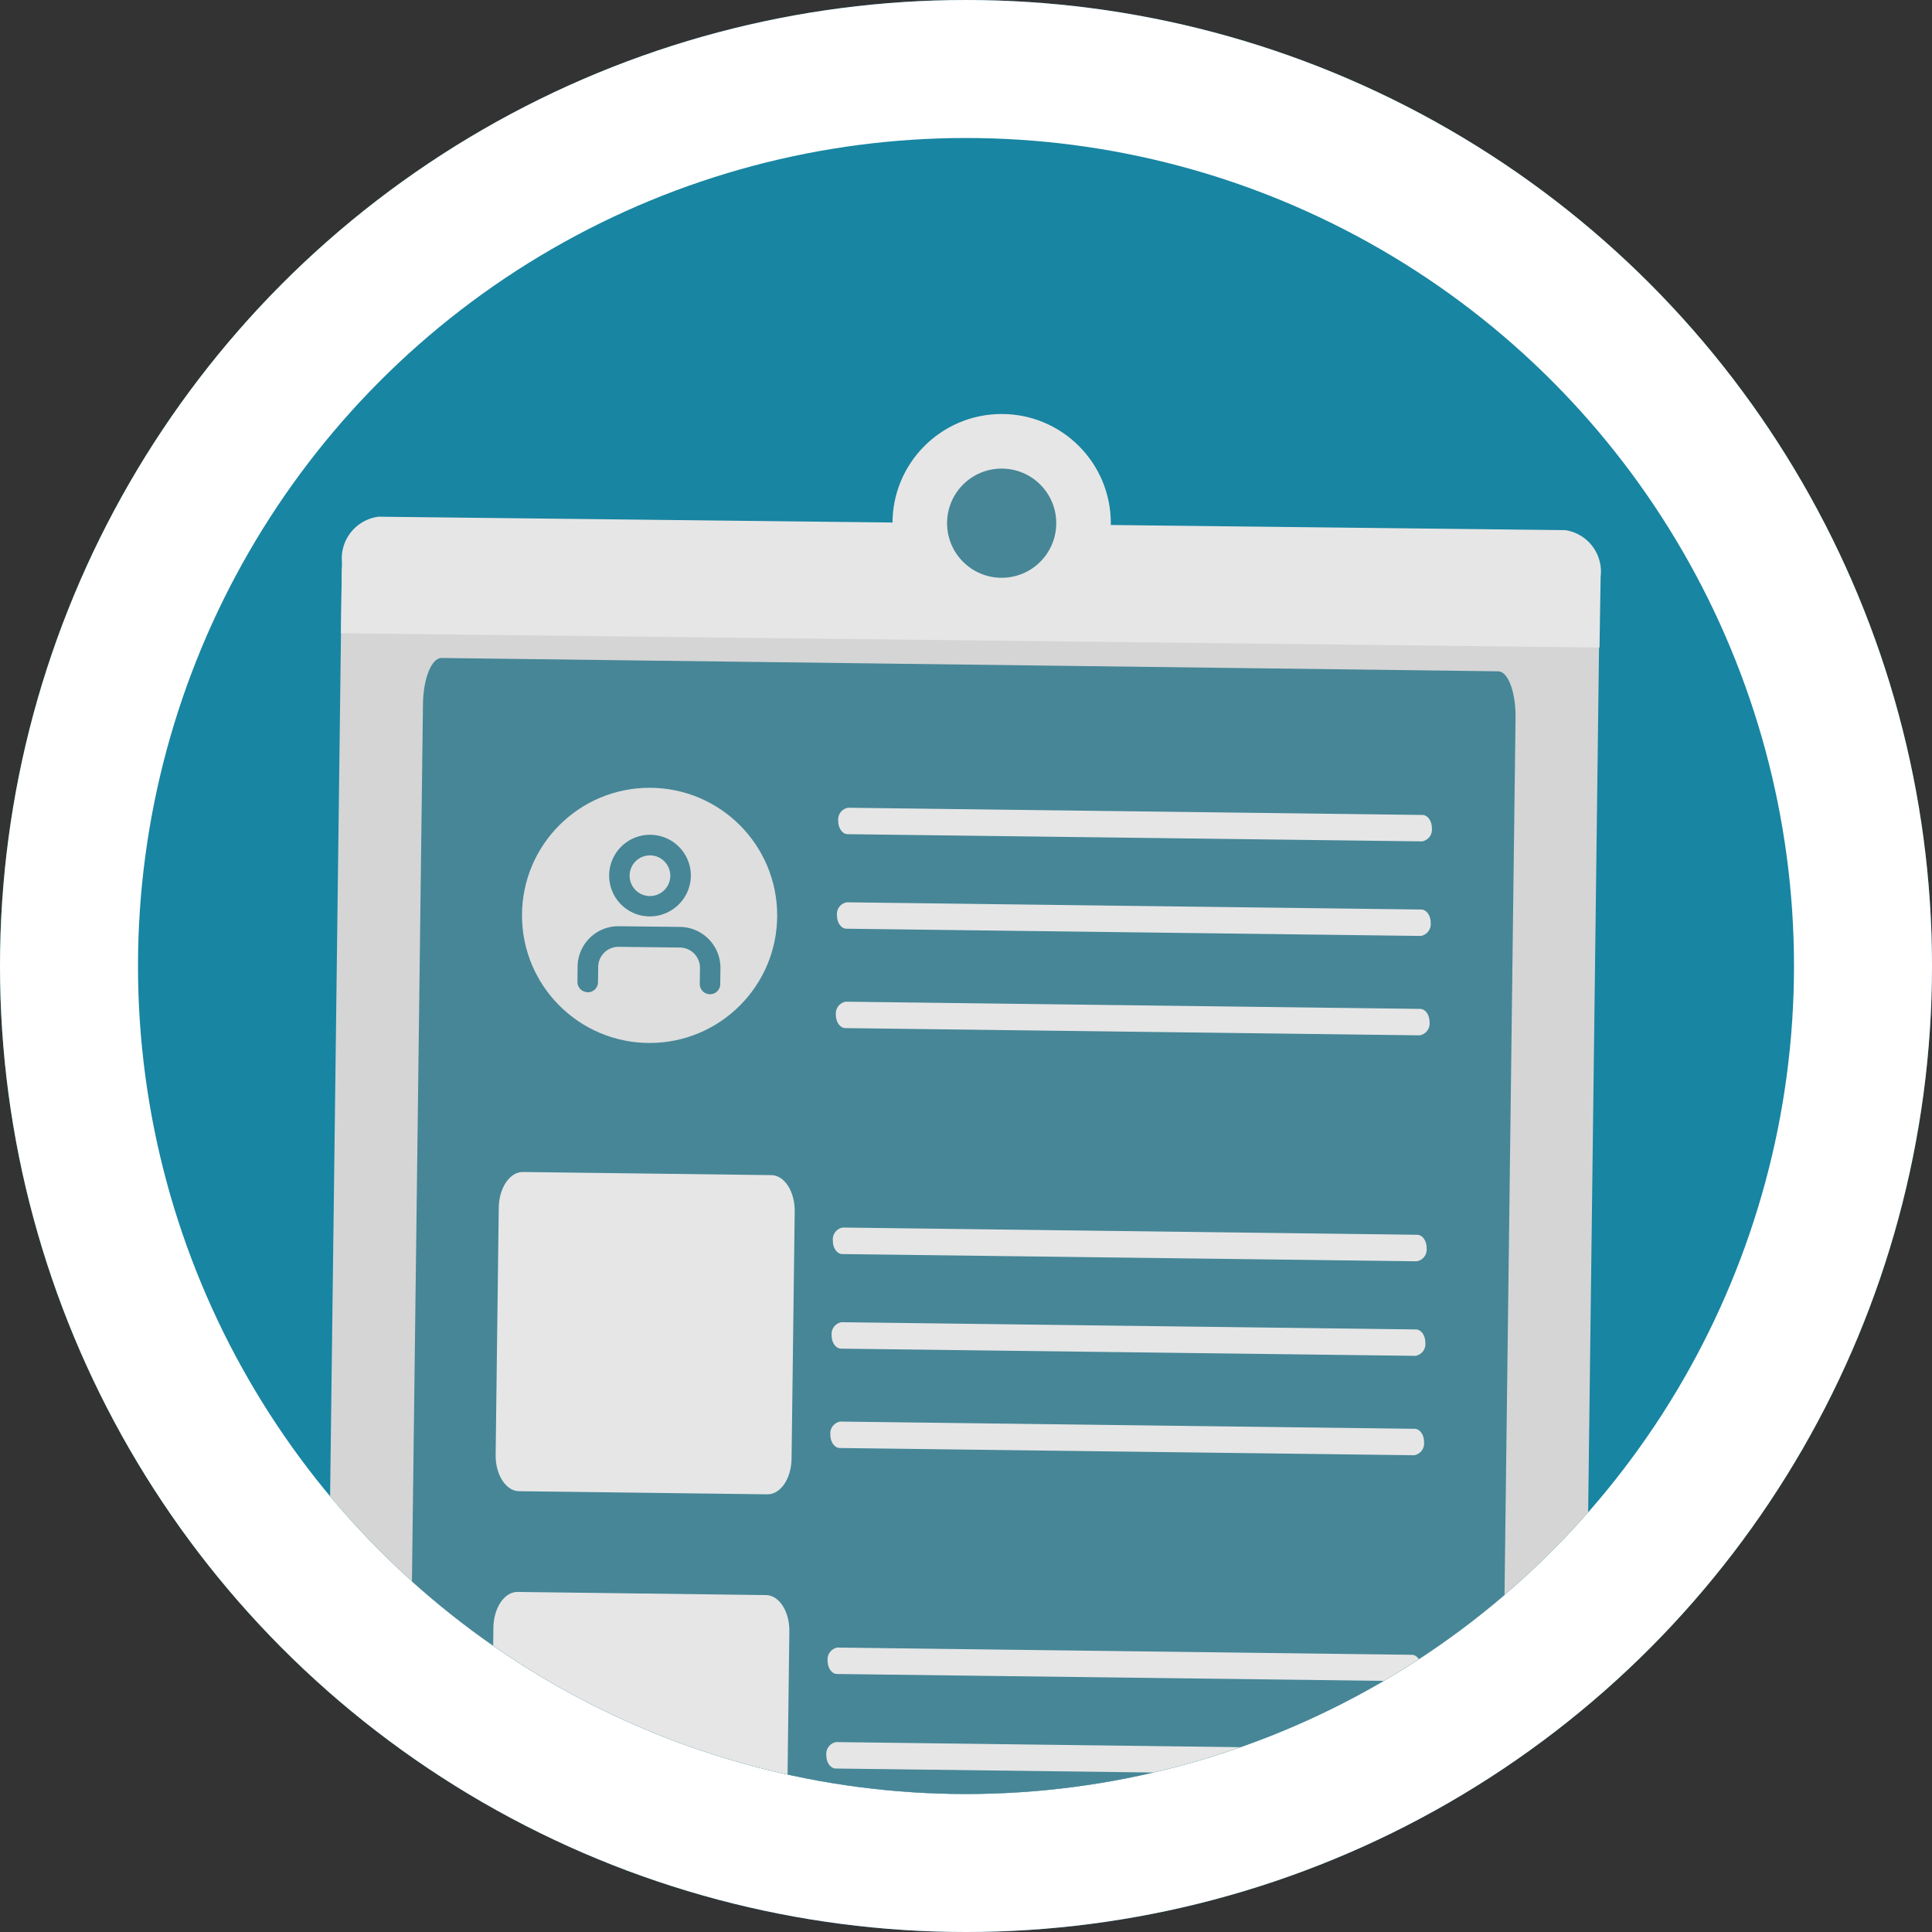
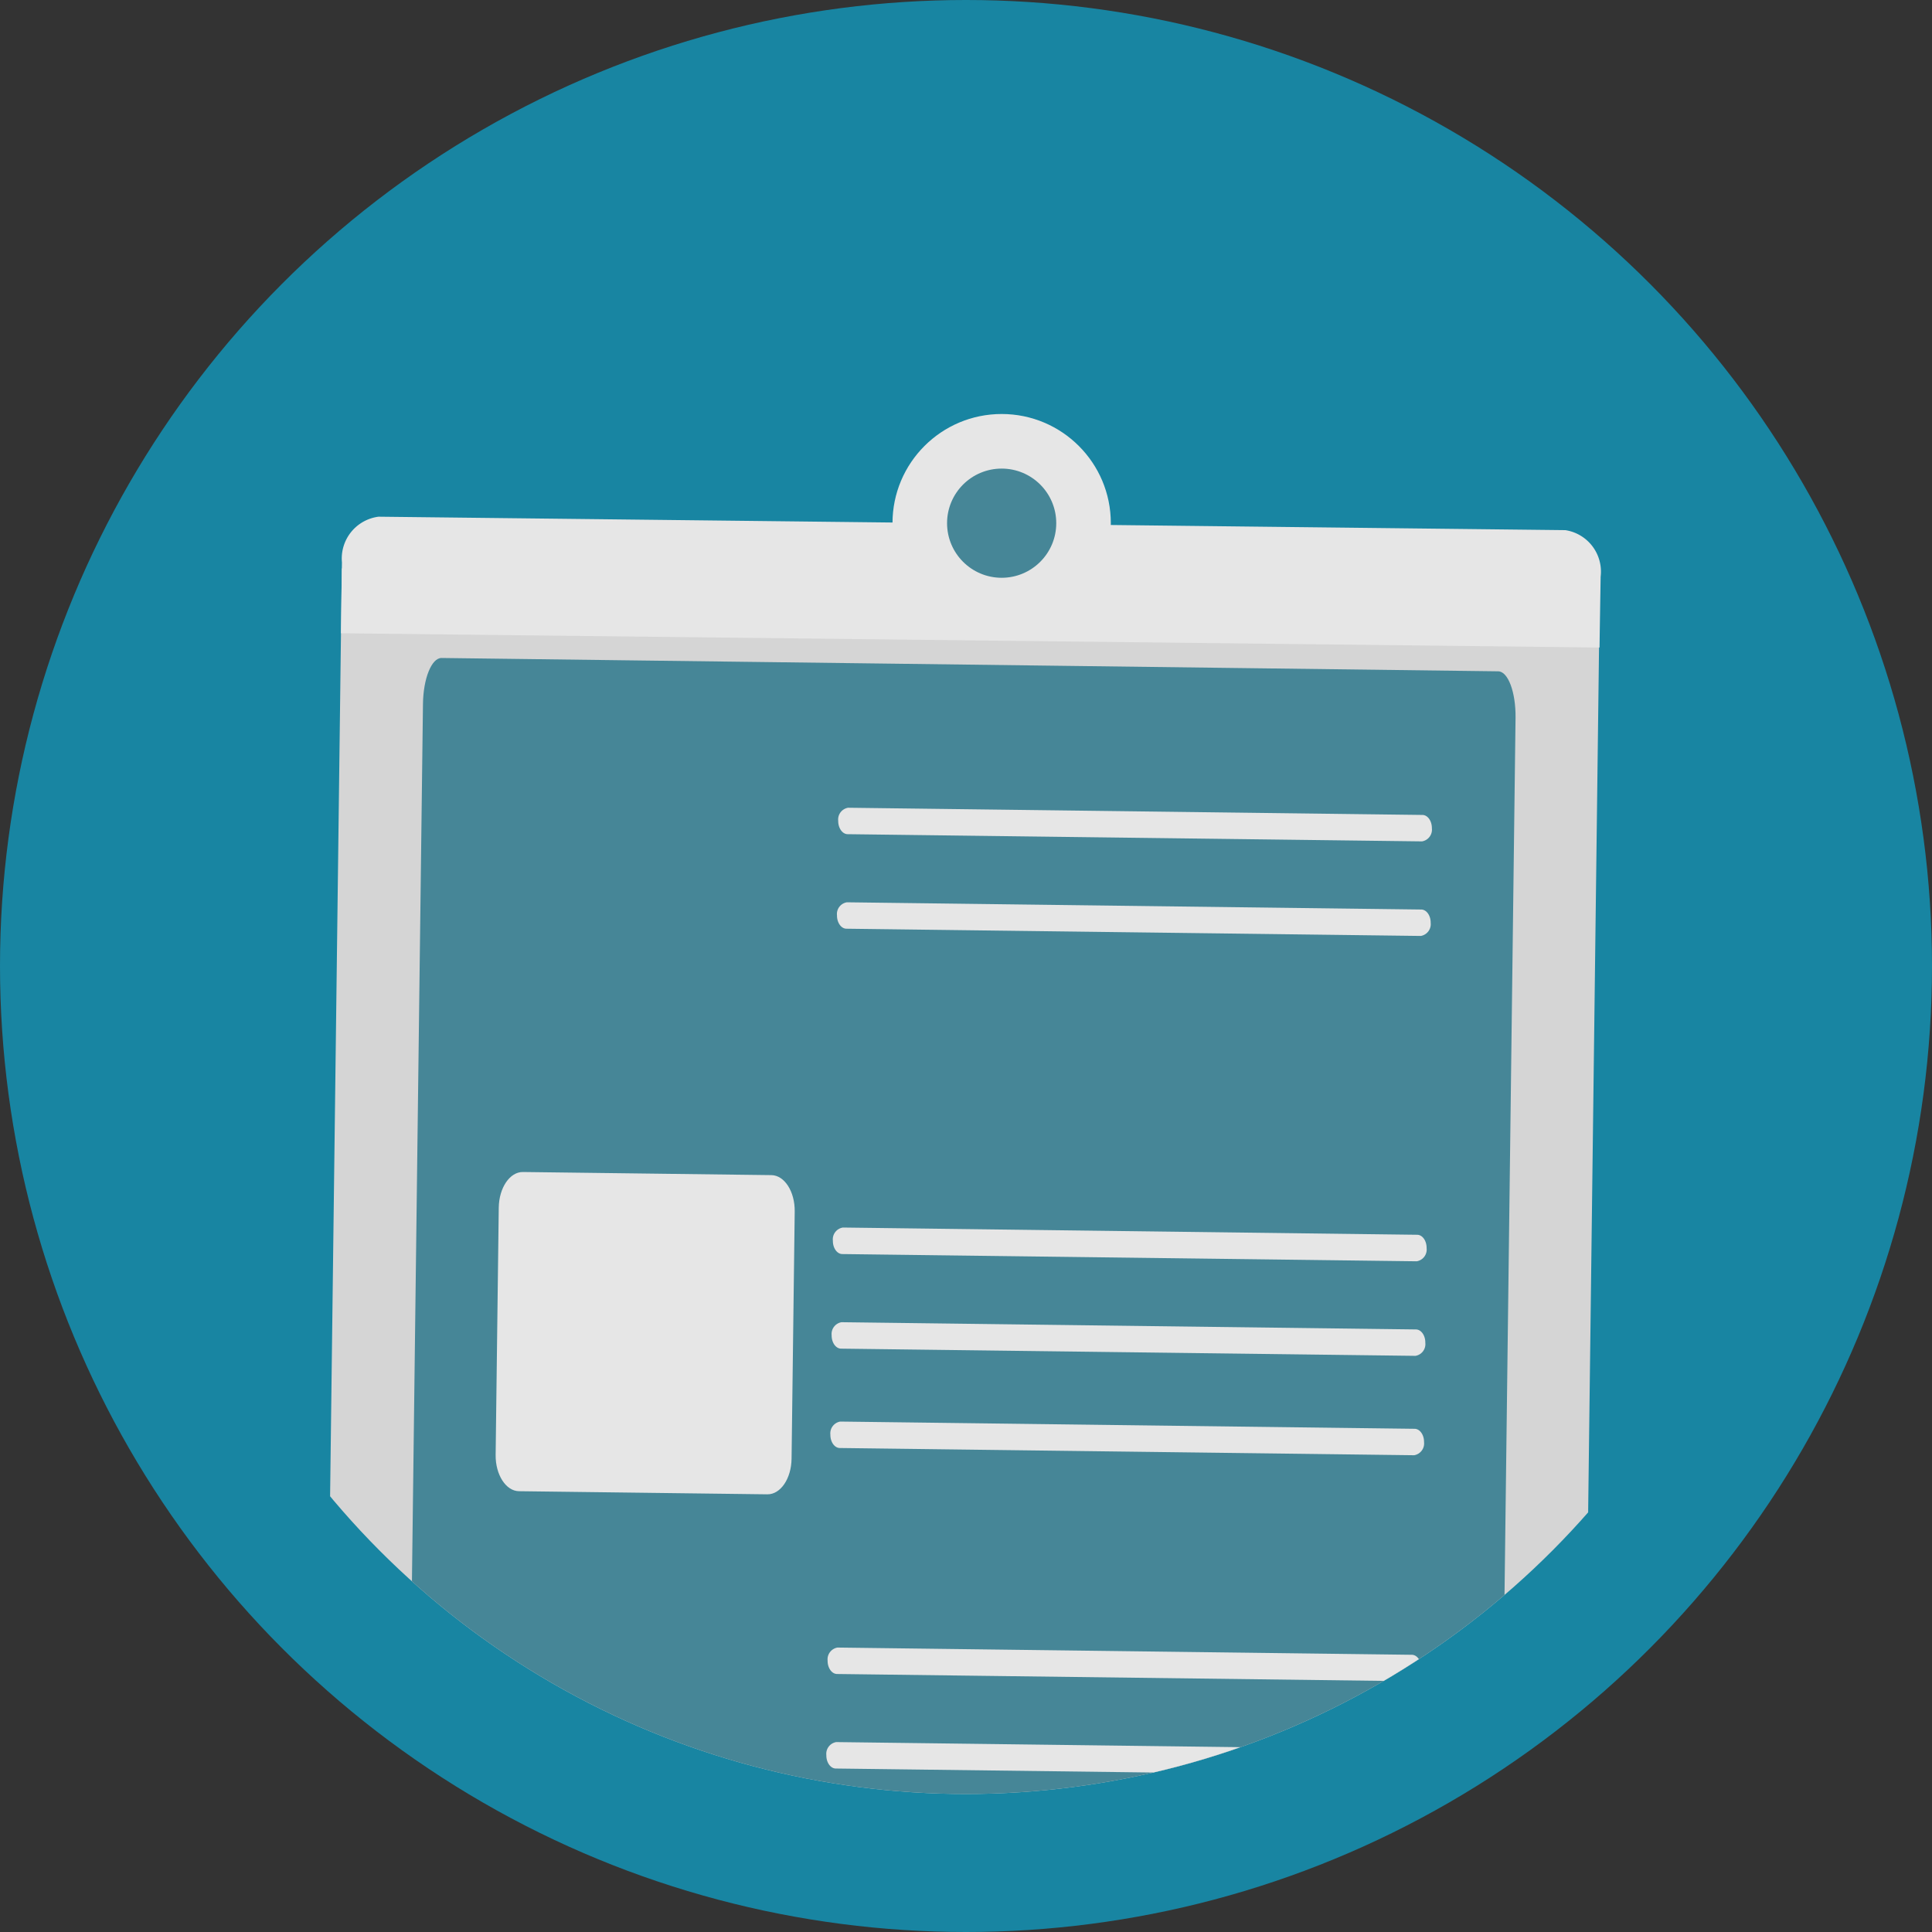
<svg xmlns="http://www.w3.org/2000/svg" width="70" height="70" viewBox="0 0 70 70">
  <rect x="0" y="0" width="70" height="70" fill="#333333" stroke="none" />
  <defs>
    <style>.a{fill:#fff;stroke:#707070;}.b{fill:#1885a2;stroke:#fff;stroke-width:5px;}.c{clip-path:url(#a);}.d{fill:#d5d5d5;}.e{fill:#468697;}.f{fill:#e6e6e6;}.g{fill:#dedede;}.h{stroke:none;}.i{fill:none;}</style>
    <clipPath id="a">
      <circle class="a" cx="30" cy="30" r="30" transform="translate(774 231)" />
    </clipPath>
  </defs>
  <g transform="translate(-540 -224)">
    <g class="b" transform="translate(540 224)">
      <circle class="h" cx="35" cy="35" r="35" />
-       <circle class="i" cx="35" cy="35" r="32.5" />
    </g>
    <g class="c" transform="translate(-229 -2)">
      <g transform="translate(165.538 -362.324)">
        <path class="d" d="M659.425,664.783l-42.969-.542c-.722-.009-1.29-1.285-1.272-2.848l.662-52.475,45.581.574-.661,52.476C660.746,663.529,660.148,664.788,659.425,664.783Z" />
        <path class="e" d="M657.1,663.7l-38.283-.483c-.36,0-.642-.758-.63-1.682l.6-47.705c.011-.924.313-1.669.673-1.666l38.282.483c.361,0,.642.758.631,1.682l-.6,47.7C657.761,662.956,657.459,663.7,657.1,663.7Z" />
        <path class="f" d="M661.415,611.785l-45.6-.517.036-2.566a1.528,1.528,0,0,1,1.326-1.657l43,.487a1.52,1.52,0,0,1,1.279,1.687Z" />
        <path class="f" d="M654.984,618.809l-20.807-.261c-.194,0-.348-.222-.345-.484a.432.432,0,0,1,.358-.474l20.807.261c.193,0,.347.219.345.483A.432.432,0,0,1,654.984,618.809Z" />
        <path class="f" d="M654.79,634.023l-20.807-.262c-.193,0-.348-.22-.344-.483A.432.432,0,0,1,634,632.8l20.807.262c.193,0,.347.219.344.484A.431.431,0,0,1,654.79,634.023Z" />
        <path class="f" d="M654.6,649.238l-20.807-.262c-.194,0-.348-.221-.345-.483a.434.434,0,0,1,.358-.475l20.807.262c.194,0,.348.219.345.484A.432.432,0,0,1,654.6,649.238Z" />
        <path class="f" d="M654.94,622.235l-20.808-.262c-.193,0-.347-.221-.344-.483a.43.43,0,0,1,.358-.474l20.808.262c.193,0,.347.219.344.483A.433.433,0,0,1,654.94,622.235Z" />
        <path class="f" d="M654.747,637.449l-20.808-.261c-.194,0-.348-.221-.345-.484a.433.433,0,0,1,.358-.474l20.808.262c.194,0,.348.219.344.484A.43.43,0,0,1,654.747,637.449Z" />
        <path class="f" d="M654.554,652.663l-20.807-.262c-.194,0-.349-.221-.345-.484a.432.432,0,0,1,.358-.474l20.808.262c.193,0,.348.219.344.483A.432.432,0,0,1,654.554,652.663Z" />
-         <path class="f" d="M654.9,625.836l-20.807-.262c-.194,0-.348-.221-.345-.483a.432.432,0,0,1,.358-.474l20.807.261c.194,0,.347.219.345.484A.433.433,0,0,1,654.9,625.836Z" />
        <path class="f" d="M654.7,641.05l-20.808-.262c-.193,0-.347-.221-.344-.484a.433.433,0,0,1,.358-.474l20.807.262c.193,0,.348.218.345.484A.433.433,0,0,1,654.7,641.05Z" />
        <path class="f" d="M654.506,656.265,633.7,656c-.194,0-.348-.22-.345-.483a.433.433,0,0,1,.358-.474l20.808.262c.193,0,.347.219.344.483A.433.433,0,0,1,654.506,656.265Z" />
-         <path class="f" d="M631.071,657.681l-9-.113c-.476-.006-.854-.595-.845-1.315l.113-8.957c.009-.72.4-1.3.878-1.293l9,.114c.476.006.854.594.845,1.315l-.113,8.959C631.939,657.111,631.547,657.687,631.071,657.681Z" />
        <path class="f" d="M631.265,642.466l-9-.113c-.476-.007-.853-.6-.845-1.315l.113-8.957c.009-.72.4-1.3.878-1.293l9,.113c.475.006.853.595.845,1.315l-.114,8.959C632.133,641.9,631.741,642.472,631.265,642.466Z" />
-         <circle class="g" cx="4.623" cy="4.623" r="4.623" transform="translate(622.375 616.867)" />
        <path class="e" d="M624.656,624.258a.371.371,0,0,1-.272-.362l.006-.554a1.477,1.477,0,0,1,1.5-1.459l2.215.025a1.482,1.482,0,0,1,1.46,1.5l-.007.554a.371.371,0,1,1-.741-.009l.006-.554a.734.734,0,0,0-.727-.744l-2.216-.026a.734.734,0,0,0-.744.728l-.007.554a.369.369,0,0,1-.375.365h0A.328.328,0,0,1,624.656,624.258Z" />
-         <path class="e" d="M626.611,621.474a1.48,1.48,0,1,1,1.882-1.407h0a1.489,1.489,0,0,1-1.882,1.407Zm.6-2.131a.774.774,0,0,0-.192-.027.737.737,0,0,0-.536,1.251.737.737,0,1,0,.73-1.223Z" />
        <circle class="f" cx="3.955" cy="3.955" r="3.955" transform="translate(635.799 603.324)" />
        <circle class="e" cx="1.978" cy="1.978" r="1.978" transform="translate(637.776 605.302)" />
      </g>
    </g>
  </g>
</svg>